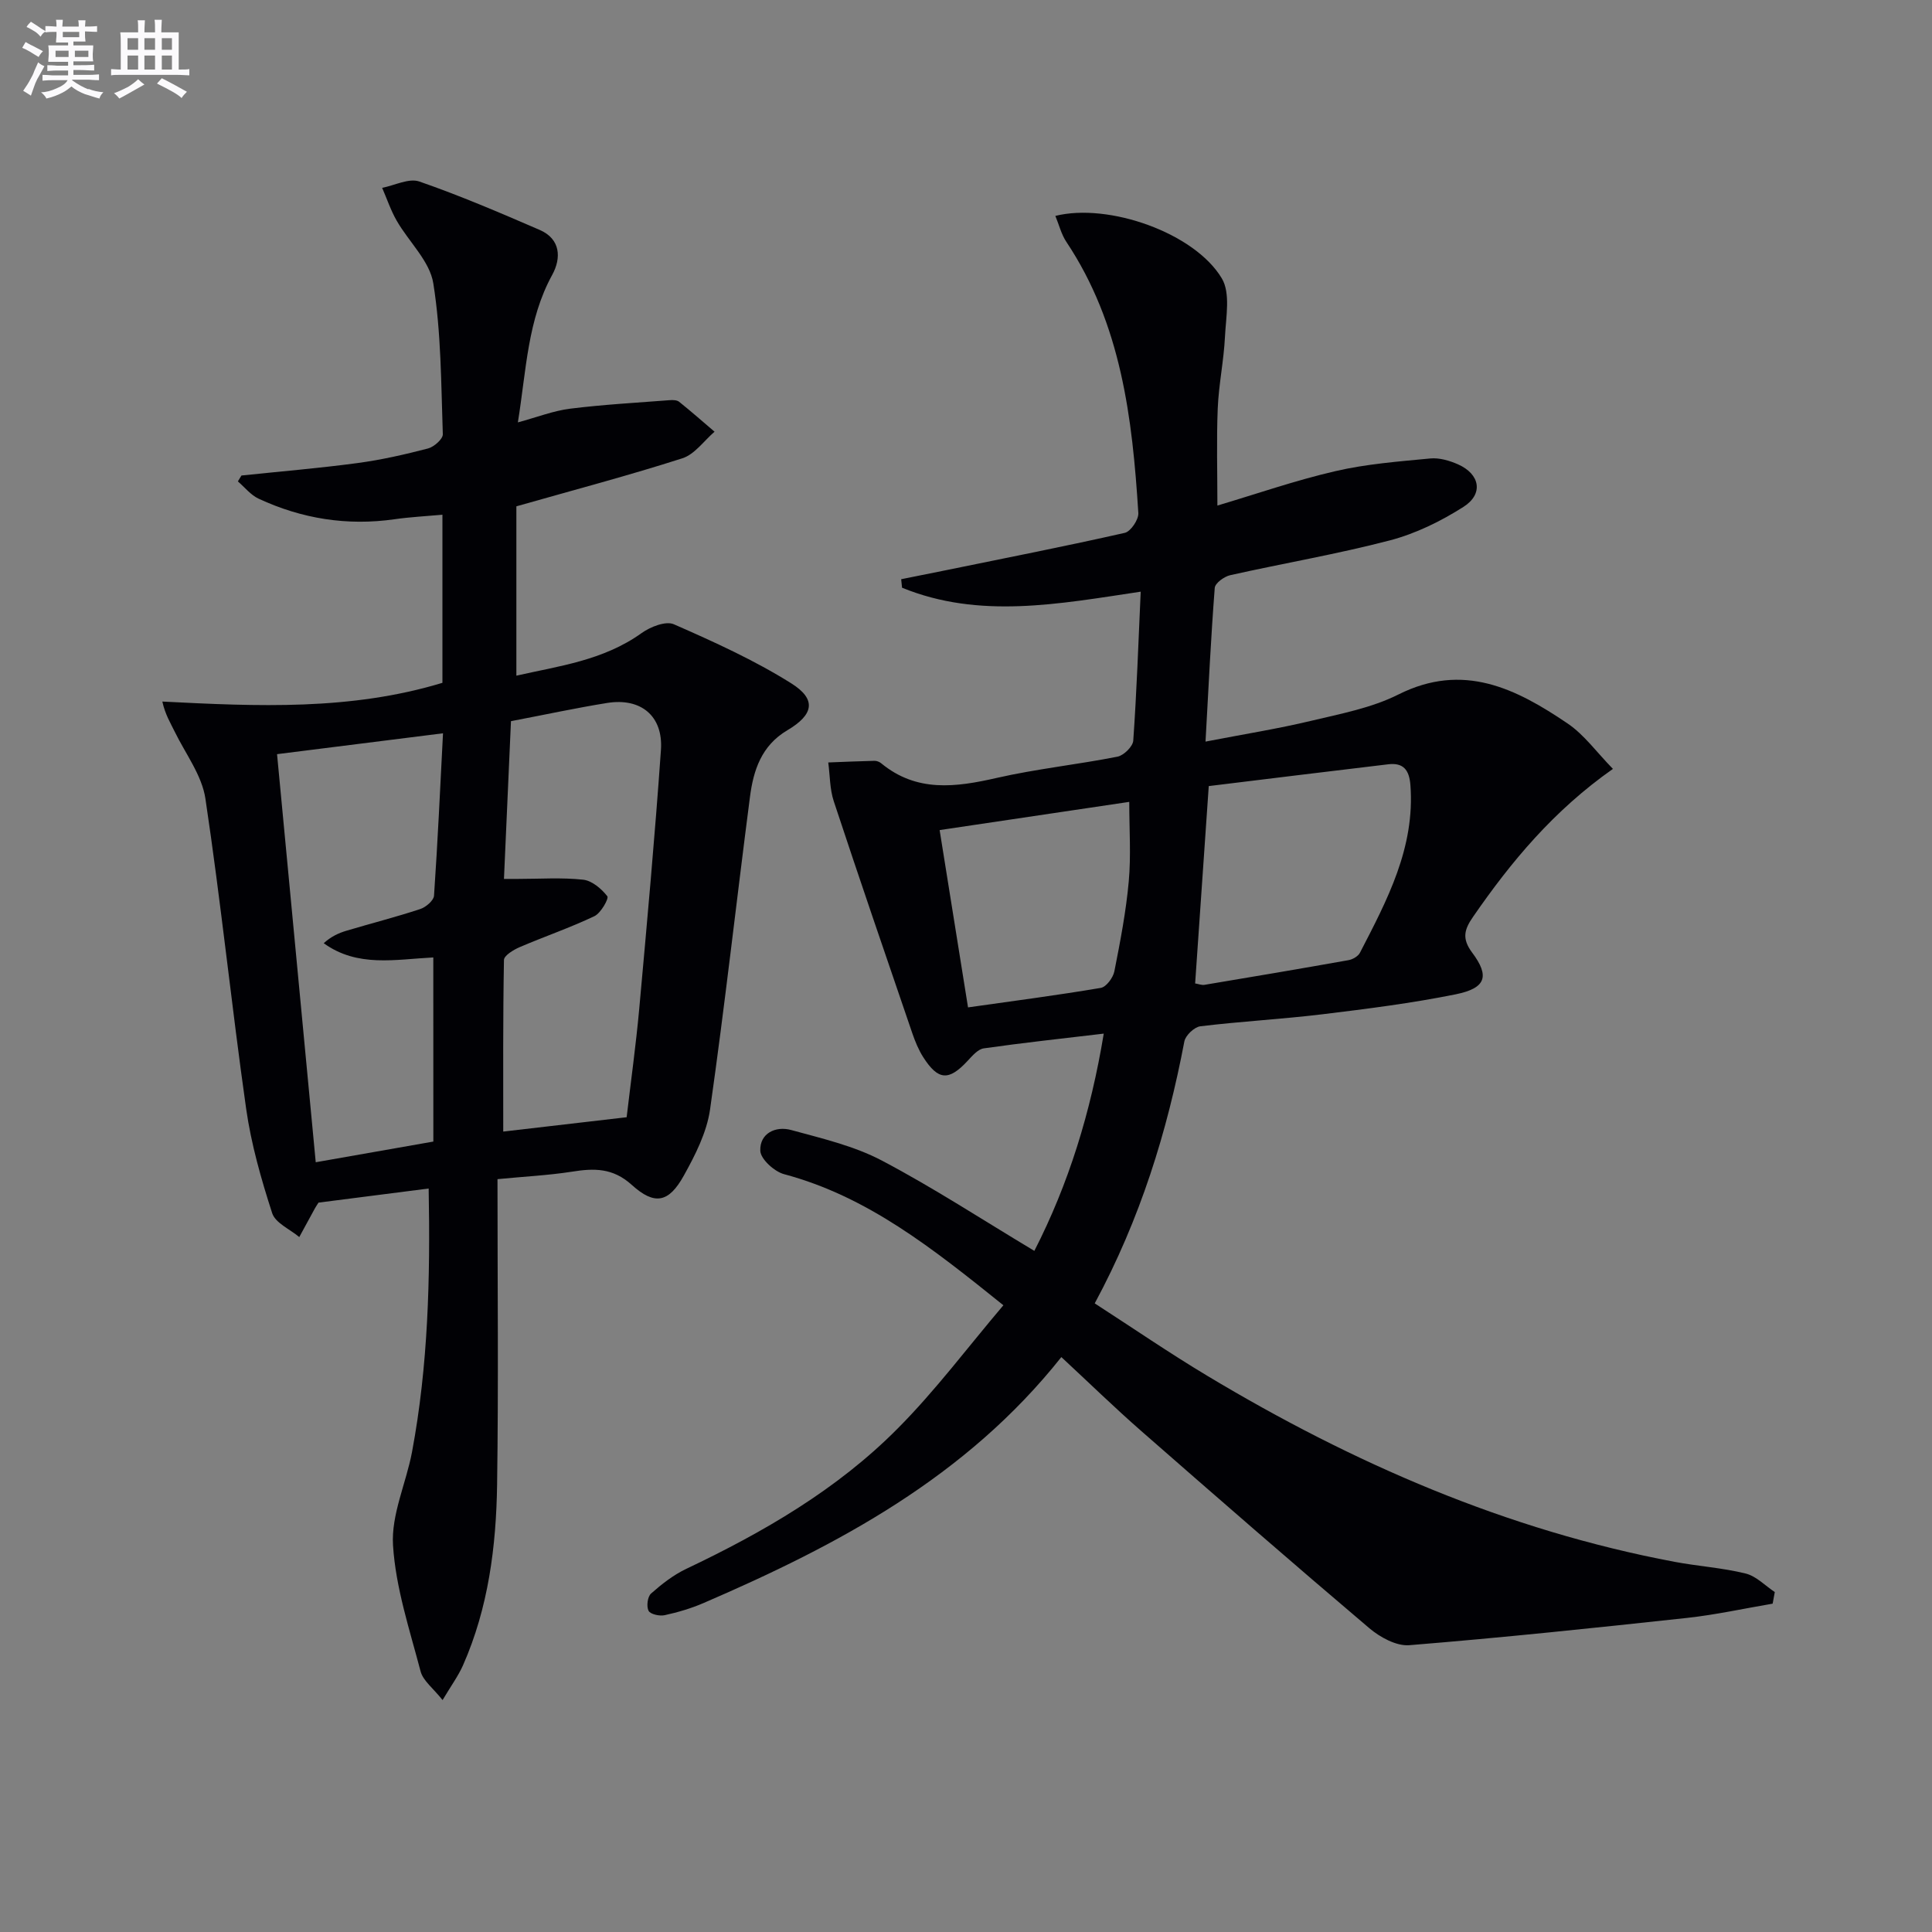
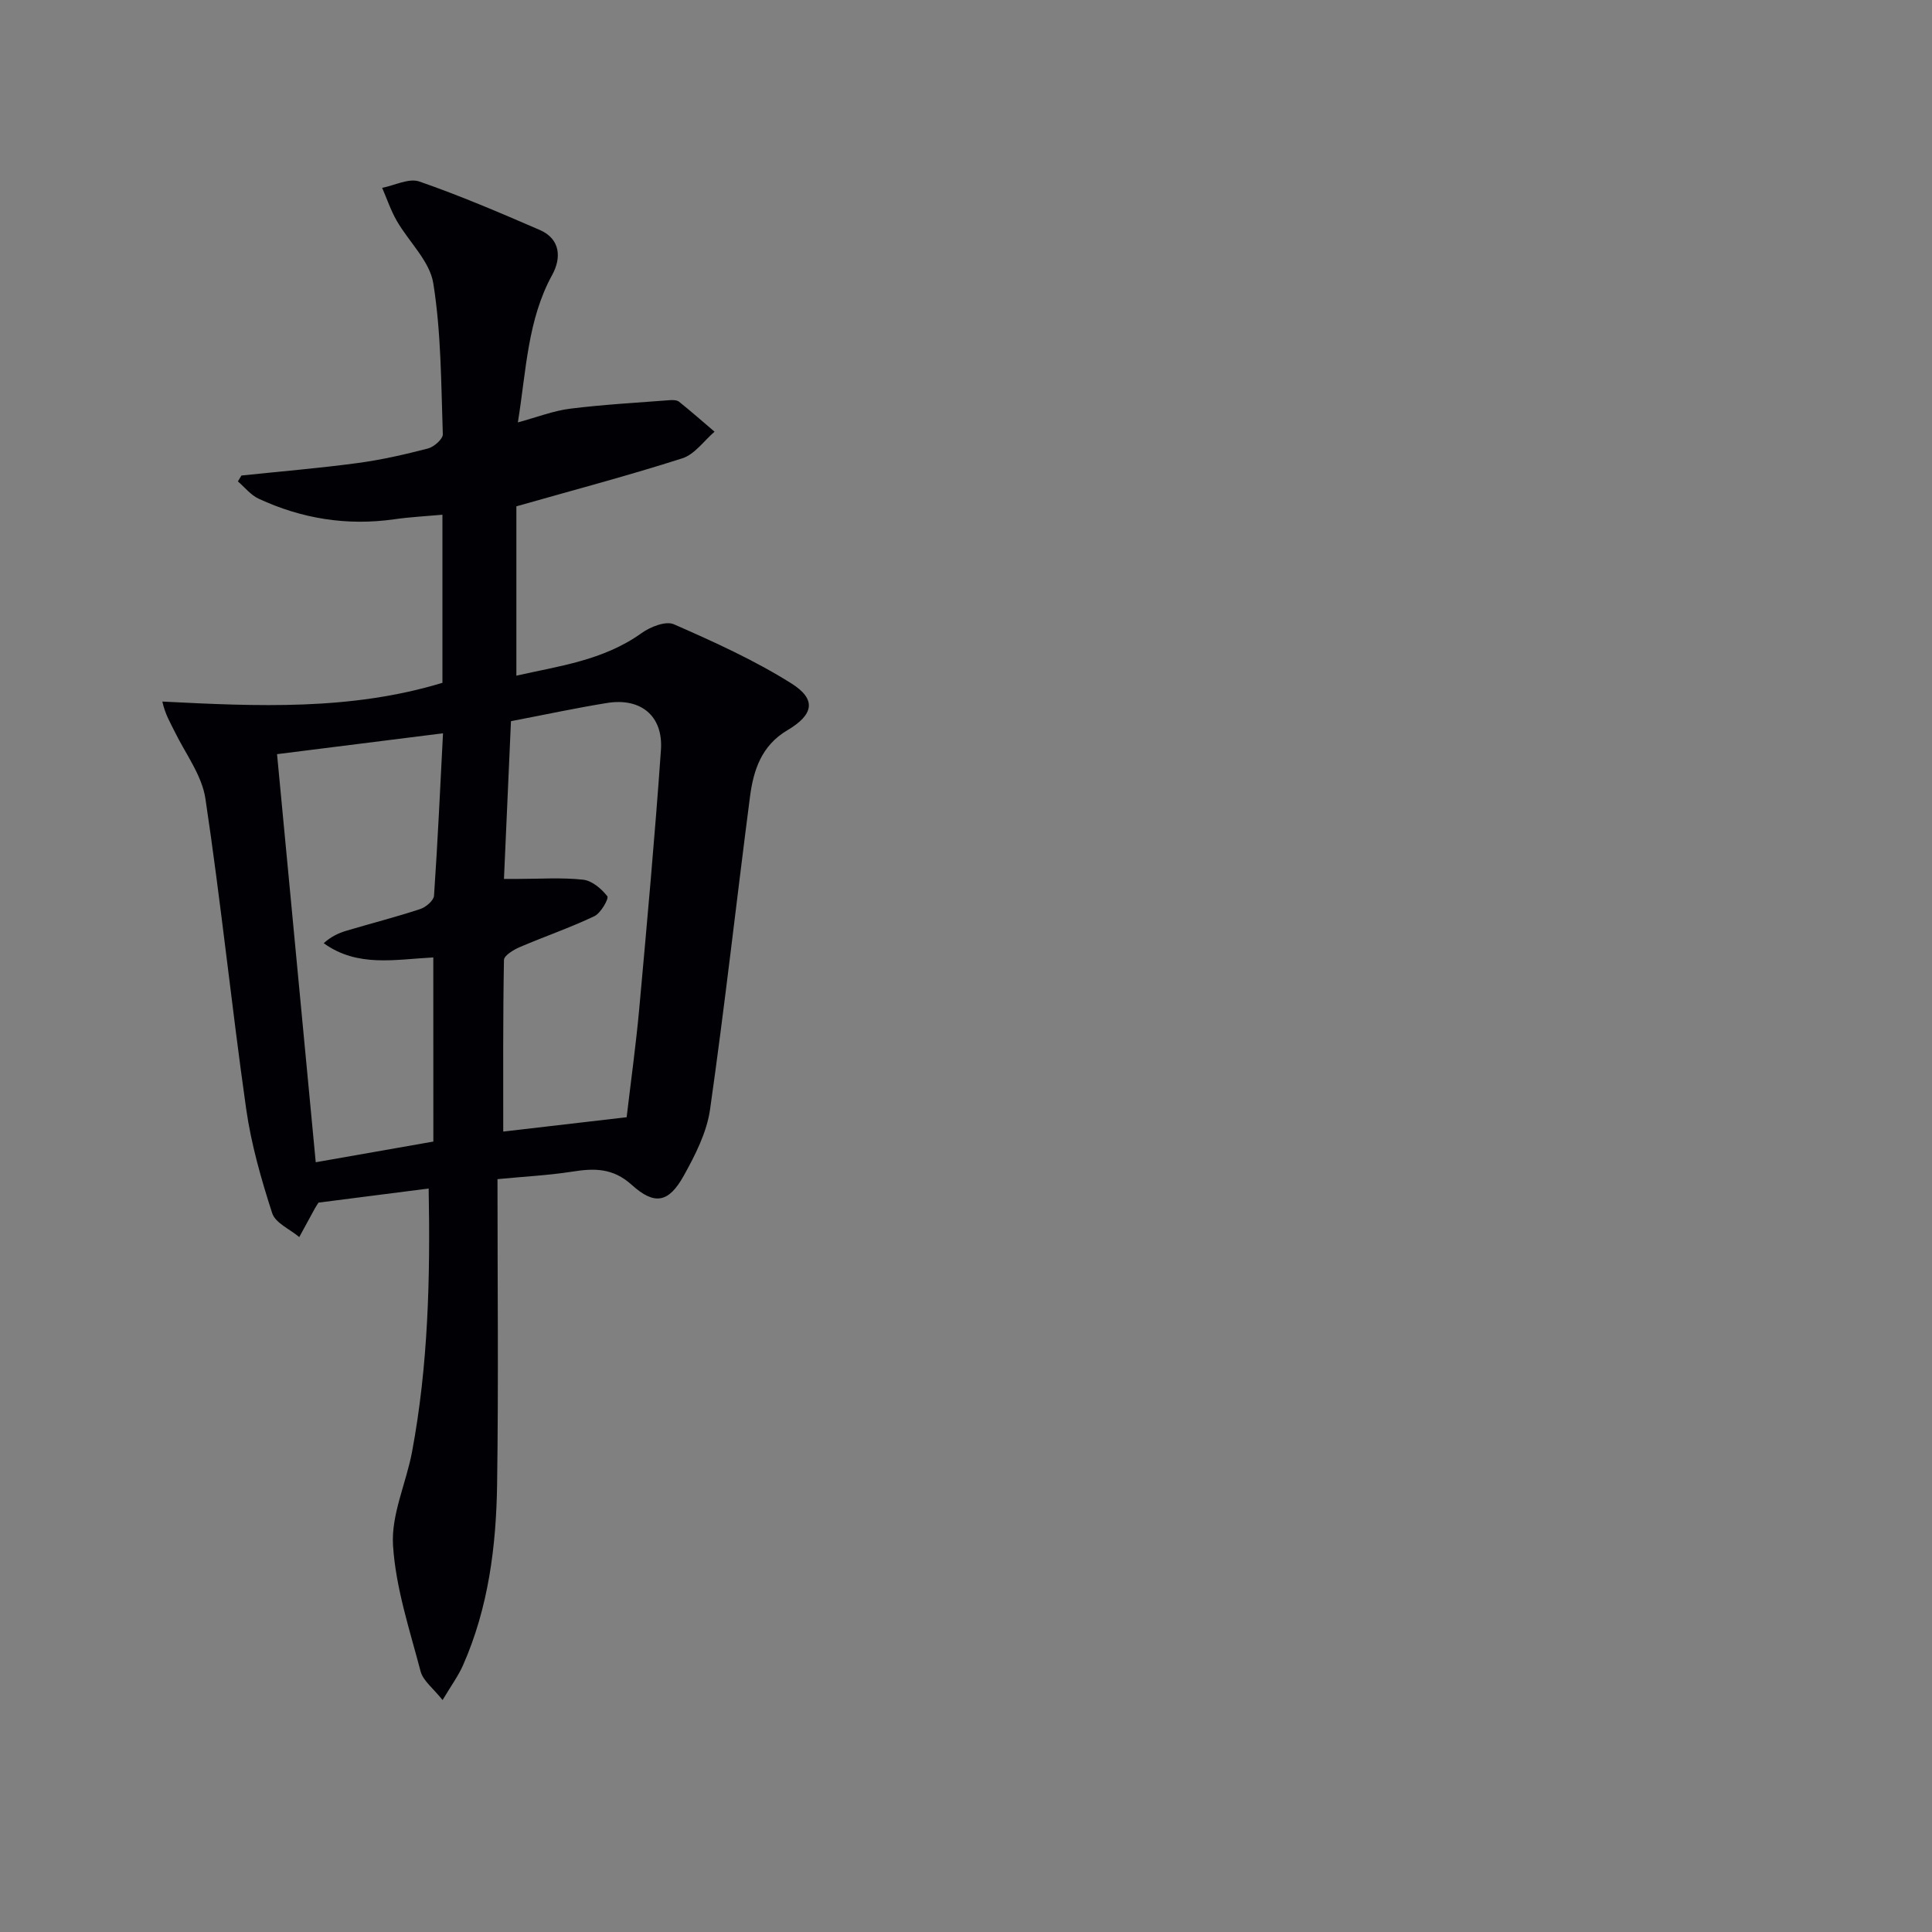
<svg xmlns="http://www.w3.org/2000/svg" enable-background="new 0 0 400 400" viewBox="0 0 400 400">
  <rect x="0" y="0" width="400" height="400" fill="#808080" stroke="none" />
-   <path d="m207.74 270.24c-14.66-11.78-28.14-22.53-45.41-27.14-2.02-.54-4.86-3.13-4.92-4.85-.13-3.6 3.15-5.18 6.4-4.29 6.36 1.74 12.98 3.28 18.75 6.31 10.69 5.63 20.84 12.27 31.59 18.71 7.08-13.82 11.68-28.67 14.37-44.98-8.78 1.04-16.83 1.91-24.83 3.05-1.22.17-2.38 1.54-3.34 2.57-3.9 4.21-6.1 4.11-9.21-.75-.97-1.52-1.67-3.25-2.26-4.96-5.47-15.99-10.96-31.98-16.26-48.03-.83-2.52-.78-5.34-1.14-8.02 3.19-.12 6.37-.27 9.56-.34.47-.01 1.03.2 1.39.5 7.35 6.07 15.44 4.98 23.93 3.04 8.24-1.88 16.7-2.76 25-4.4 1.31-.26 3.19-2.11 3.27-3.33.71-10.1 1.06-20.22 1.54-30.83-16.97 2.54-33.4 5.72-49.41-.82-.06-.59-.12-1.17-.18-1.76 3.28-.66 6.57-1.31 9.85-1.98 12.16-2.49 24.35-4.88 36.45-7.62 1.22-.28 2.88-2.74 2.8-4.09-1.23-19.68-3.55-39.12-14.9-56.15-1.05-1.57-1.51-3.53-2.28-5.38 11.04-2.75 28.84 3.52 34.46 12.93 1.83 3.06.86 7.99.66 12.04-.24 4.97-1.29 9.9-1.5 14.87-.27 6.61-.07 13.24-.07 20.13 8.01-2.38 16.11-5.2 24.41-7.12 6.41-1.49 13.07-2 19.66-2.63 1.87-.18 3.98.44 5.75 1.22 4.55 2.02 5.32 6.13 1.13 8.8-4.68 2.98-9.9 5.54-15.24 6.94-10.9 2.85-22.06 4.74-33.07 7.21-1.24.28-3.12 1.65-3.19 2.63-.79 10.23-1.28 20.49-1.91 31.82 8.02-1.55 15-2.66 21.86-4.3 6.12-1.46 12.53-2.67 18.07-5.45 13.44-6.75 24.39-1.21 35.05 6.01 3.44 2.33 6 5.95 9.37 9.39-12.28 8.63-21.07 19.2-28.96 30.63-1.8 2.6-2.37 4.48-.19 7.4 3.69 4.92 2.84 7.37-3.39 8.64-9.1 1.84-18.35 3.01-27.57 4.13-8.41 1.02-16.89 1.47-25.3 2.49-1.25.15-3.08 1.88-3.32 3.13-3.56 18.69-9.1 36.69-18.56 54.24 7.79 5.03 15.41 10.26 23.33 15.01 30.14 18.09 61.98 31.96 96.72 38.5 4.88.92 9.9 1.23 14.71 2.42 2.2.54 4.04 2.51 6.04 3.84-.15.8-.29 1.6-.44 2.4-5.9 1-11.77 2.3-17.71 2.95-19.15 2.08-38.31 4.09-57.51 5.65-2.68.22-6.07-1.64-8.3-3.53-15.86-13.45-31.54-27.1-47.19-40.8-5.61-4.91-10.95-10.12-16.56-15.32-19.74 24.86-46.23 38.91-74.1 50.93-2.57 1.11-5.3 1.91-8.04 2.51-1.05.23-2.96-.2-3.32-.91-.47-.91-.22-2.93.52-3.58 2.2-1.95 4.61-3.83 7.25-5.09 16.02-7.61 31.31-16.45 43.84-29.11 7.79-7.83 14.45-16.76 21.85-25.48zm42.52-107.49c-.99 14.27-1.9 27.45-2.82 40.86.69.11 1.34.38 1.93.29 9.95-1.66 19.89-3.34 29.82-5.11.87-.15 1.99-.8 2.37-1.53 5.64-10.91 11.43-21.77 10.45-34.72-.24-3.15-1.47-4.68-4.61-4.3-12.31 1.46-24.61 2.98-37.14 4.51zm-55.72 9.11c1.98 12.34 3.9 24.35 5.88 36.71 9.52-1.35 18.53-2.52 27.49-4.04 1.13-.19 2.55-2.11 2.81-3.44 1.22-6.17 2.42-12.39 2.98-18.65.48-5.33.1-10.73.1-16.42-12.87 1.92-25.64 3.82-39.26 5.84z" fill="#010105" />
  <path d="m103 244.13c0 21.61.22 42.42-.08 63.22-.19 12.82-1.8 25.52-7.06 37.43-.98 2.21-2.45 4.21-4.23 7.2-1.93-2.44-4.03-3.98-4.55-5.94-2.27-8.63-5.16-17.31-5.71-26.11-.4-6.34 2.72-12.85 3.94-19.34 3.34-17.87 3.79-35.91 3.44-54.52-8.04 1.03-15.55 1.99-22.81 2.92-.38.61-.57.87-.72 1.15-1.09 1.99-2.17 3.98-3.26 5.98-1.94-1.63-4.95-2.91-5.61-4.95-2.28-7.06-4.35-14.3-5.39-21.63-3.03-21.36-5.23-42.85-8.43-64.18-.72-4.84-4.12-9.29-6.36-13.88-.88-1.81-1.96-3.53-2.56-6.23 19.68 1 38.98 1.89 57.99-3.88 0-11.52 0-22.95 0-34.8-3.43.31-6.68.47-9.88.93-9.83 1.41-19.22-.09-28.17-4.25-1.64-.76-2.88-2.36-4.3-3.58.25-.41.49-.81.74-1.22 8.02-.84 16.05-1.51 24.04-2.58 4.92-.66 9.79-1.77 14.59-3.02 1.24-.32 3.1-1.97 3.06-2.95-.36-10.44-.33-20.98-1.97-31.24-.73-4.6-5.07-8.59-7.58-12.97-1.23-2.14-2.02-4.53-3.01-6.8 2.59-.5 5.54-2.06 7.7-1.31 8.45 2.93 16.69 6.46 24.91 10.02 4.37 1.89 4.49 5.85 2.61 9.29-5.13 9.34-5.36 19.66-7.12 30.56 4-1.08 7.37-2.41 10.85-2.84 6.83-.85 13.72-1.23 20.59-1.76.64-.05 1.49-.03 1.94.33 2.5 2 4.9 4.12 7.34 6.2-2.2 1.89-4.11 4.68-6.65 5.5-11 3.53-22.18 6.48-34.38 9.95v35.06c8.67-1.98 17.97-3.11 25.93-8.82 1.81-1.3 5.01-2.56 6.68-1.82 8.3 3.64 16.64 7.42 24.29 12.22 5.28 3.31 4.69 6.48-.81 9.73-5.36 3.17-7.02 8.29-7.73 13.81-2.8 21.56-5.2 43.17-8.26 64.69-.68 4.75-3.06 9.43-5.44 13.71-3.11 5.6-6.03 6.2-10.78 1.9-3.91-3.54-7.82-3.46-12.41-2.72-4.9.76-9.87 1-15.38 1.54zm26.74-12.82c.89-7.54 1.92-14.95 2.6-22.38 1.62-17.88 3.25-35.76 4.5-53.66.49-7.04-4.16-10.85-11.13-9.73-6.37 1.02-12.69 2.39-19.92 3.77-.46 10.44-.95 21.43-1.45 32.66h2.92c4.5 0 9.03-.32 13.47.16 1.83.2 3.81 1.88 5.01 3.43.36.46-1.34 3.49-2.67 4.12-5.04 2.4-10.36 4.22-15.49 6.42-1.27.55-3.22 1.73-3.24 2.65-.22 11.93-.15 23.87-.15 35.53 7.85-.91 16.39-1.9 25.55-2.97zm-40.03-33.08c-7.87.39-15.68 2.12-22.69-2.95 1.53-1.38 3.08-2.1 4.7-2.58 5.09-1.52 10.24-2.83 15.28-4.49 1.17-.38 2.79-1.76 2.86-2.77.77-11.21 1.28-22.43 1.86-33.62-12.07 1.52-23.53 2.96-34.36 4.32 2.68 28.27 5.33 56.17 8.01 84.49 8.38-1.47 16.45-2.89 24.35-4.28-.01-13.02-.01-25.47-.01-38.12z" fill="#010105" />
  <g fill="#fbfafc">
-     <path d="m6.8 9.5c.6.3 1.3.7 2.1 1.1-.4.4-.7.8-.9 1.2-.7-.4-1.3-.8-1.8-1.1s-1.1-.6-1.6-.8c.2-.4.5-.8.7-1.2.4.2.8.5 1.5.8zm.9 6.9c-.3.6-.5 1.1-.7 1.7s-.4 1.1-.6 1.7c-.6-.4-1.1-.7-1.6-1 .7-1 1.2-1.8 1.5-2.4.3-.5.6-1.1.8-1.7.3-.6.5-1.2.8-1.8.3.3.8.6 1.3.8-.7 1.3-1.2 2.2-1.5 2.7zm.1-11c.4.3 1 .7 1.7 1.1-.5.2-.8.6-1.1 1.1-.5-.6-1-1-1.4-1.2s-.9-.6-1.5-.8c.2-.4.5-.7.9-1.1.5.3.9.6 1.4.9zm10.5 13c1 .4 2 .6 3.1.7-.4.4-.7.8-.8 1.3-.9-.2-1.9-.6-3-.9-1-.4-2-.9-2.8-1.6-.5.4-1.1.9-1.9 1.3s-1.9.9-3.3 1.2c-.1-.3-.5-.8-1.1-1.3 1 0 2.1-.3 3.2-.8 1.2-.5 1.9-1 2.3-1.7h-3.2c-.4 0-1 0-2 .1v-1.2c1 0 1.7.1 2 .1h3.3v-1h-2.3c-.2 0-.9 0-2 .1v-1.2c1.2 0 1.9.1 2 .1h2.3v-.8h-4.1c0-.7.1-1.2.1-1.6 0-.5 0-1.1-.1-1.8h4.1v-.6h-2.5c0-.6.1-1.1.1-1.6v-.6h-.5c-.4 0-1 0-1.8.1v-1.3c1.2 0 1.9.1 2.1.1h.2c0-.3 0-.8-.1-1.4h1.4c0 .6-.1 1-.1 1.4h3.4c0-.4 0-.8-.1-1.3h1.5c0 .4-.1.9-.1 1.3.7 0 1.5 0 2.5-.1v1.2c-1 0-1.8-.1-2.5-.1v.6c0 .3 0 .8.1 1.5h-2.5v.8h4.1c0 .7-.1 1.3-.1 1.8s0 1 .1 1.5h-4.1v.8h1.4c.8 0 1.8 0 2.9-.1v1.2c-1 0-1.9-.1-2.8-.1h-1.5v1h3.2c.3 0 1 0 2.1-.1v1.2c-1.1 0-1.8-.1-2.1-.1h-3.4l-.1.1c1.4 1 2.4 1.5 3.4 1.9zm-4.1-6.6v-1.3h-2.7v1.3zm2.2-4.1v-1.1h-3.4v1.1zm1.9 4.1v-1.3h-2.8v1.3z" />
-     <path d="m37 6.7v2.3 5.4c1 0 1.8 0 2.2-.1v1.3c-.6 0-1.5-.1-2.5-.1h-11.9c-.7 0-1.3 0-1.8.1v-1.3c.5 0 1.1.1 2 .1v-5.2c0-1 0-1.8-.1-2.5h3.7c0-1.3 0-2.1-.1-2.5h1.5c0 .4-.1 1.3-.1 2.5h2.2c0-1.2 0-2.1-.1-2.6h1.5c0 .4-.1 1.3-.1 2.6zm-12.3 13.7c-.3-.4-.7-.8-1.1-1.1 1.1-.4 2.1-.9 2.9-1.3.8-.5 1.5-1 2.1-1.6.4.4.9.8 1.3 1.1-2.5 1.4-4.2 2.4-5.2 2.9zm3.9-10.1v-2.4h-2.2v2.4zm0 4.1v-2.9h-2.2v2.9zm3.5-4.1v-2.4h-2.2v2.4zm0 4.1v-2.9h-2.2v2.9zm.4 2.9 1-1.1c.6.3 1.4.7 2.5 1.3s2 1.1 2.7 1.5c-.4.4-.8.8-1.1 1.3-.8-.8-2.5-1.7-5.1-3zm3.1-7v-2.4h-2.1v2.4zm0 4.1v-2.9h-2.1v2.9z" />
-   </g>
+     </g>
</svg>